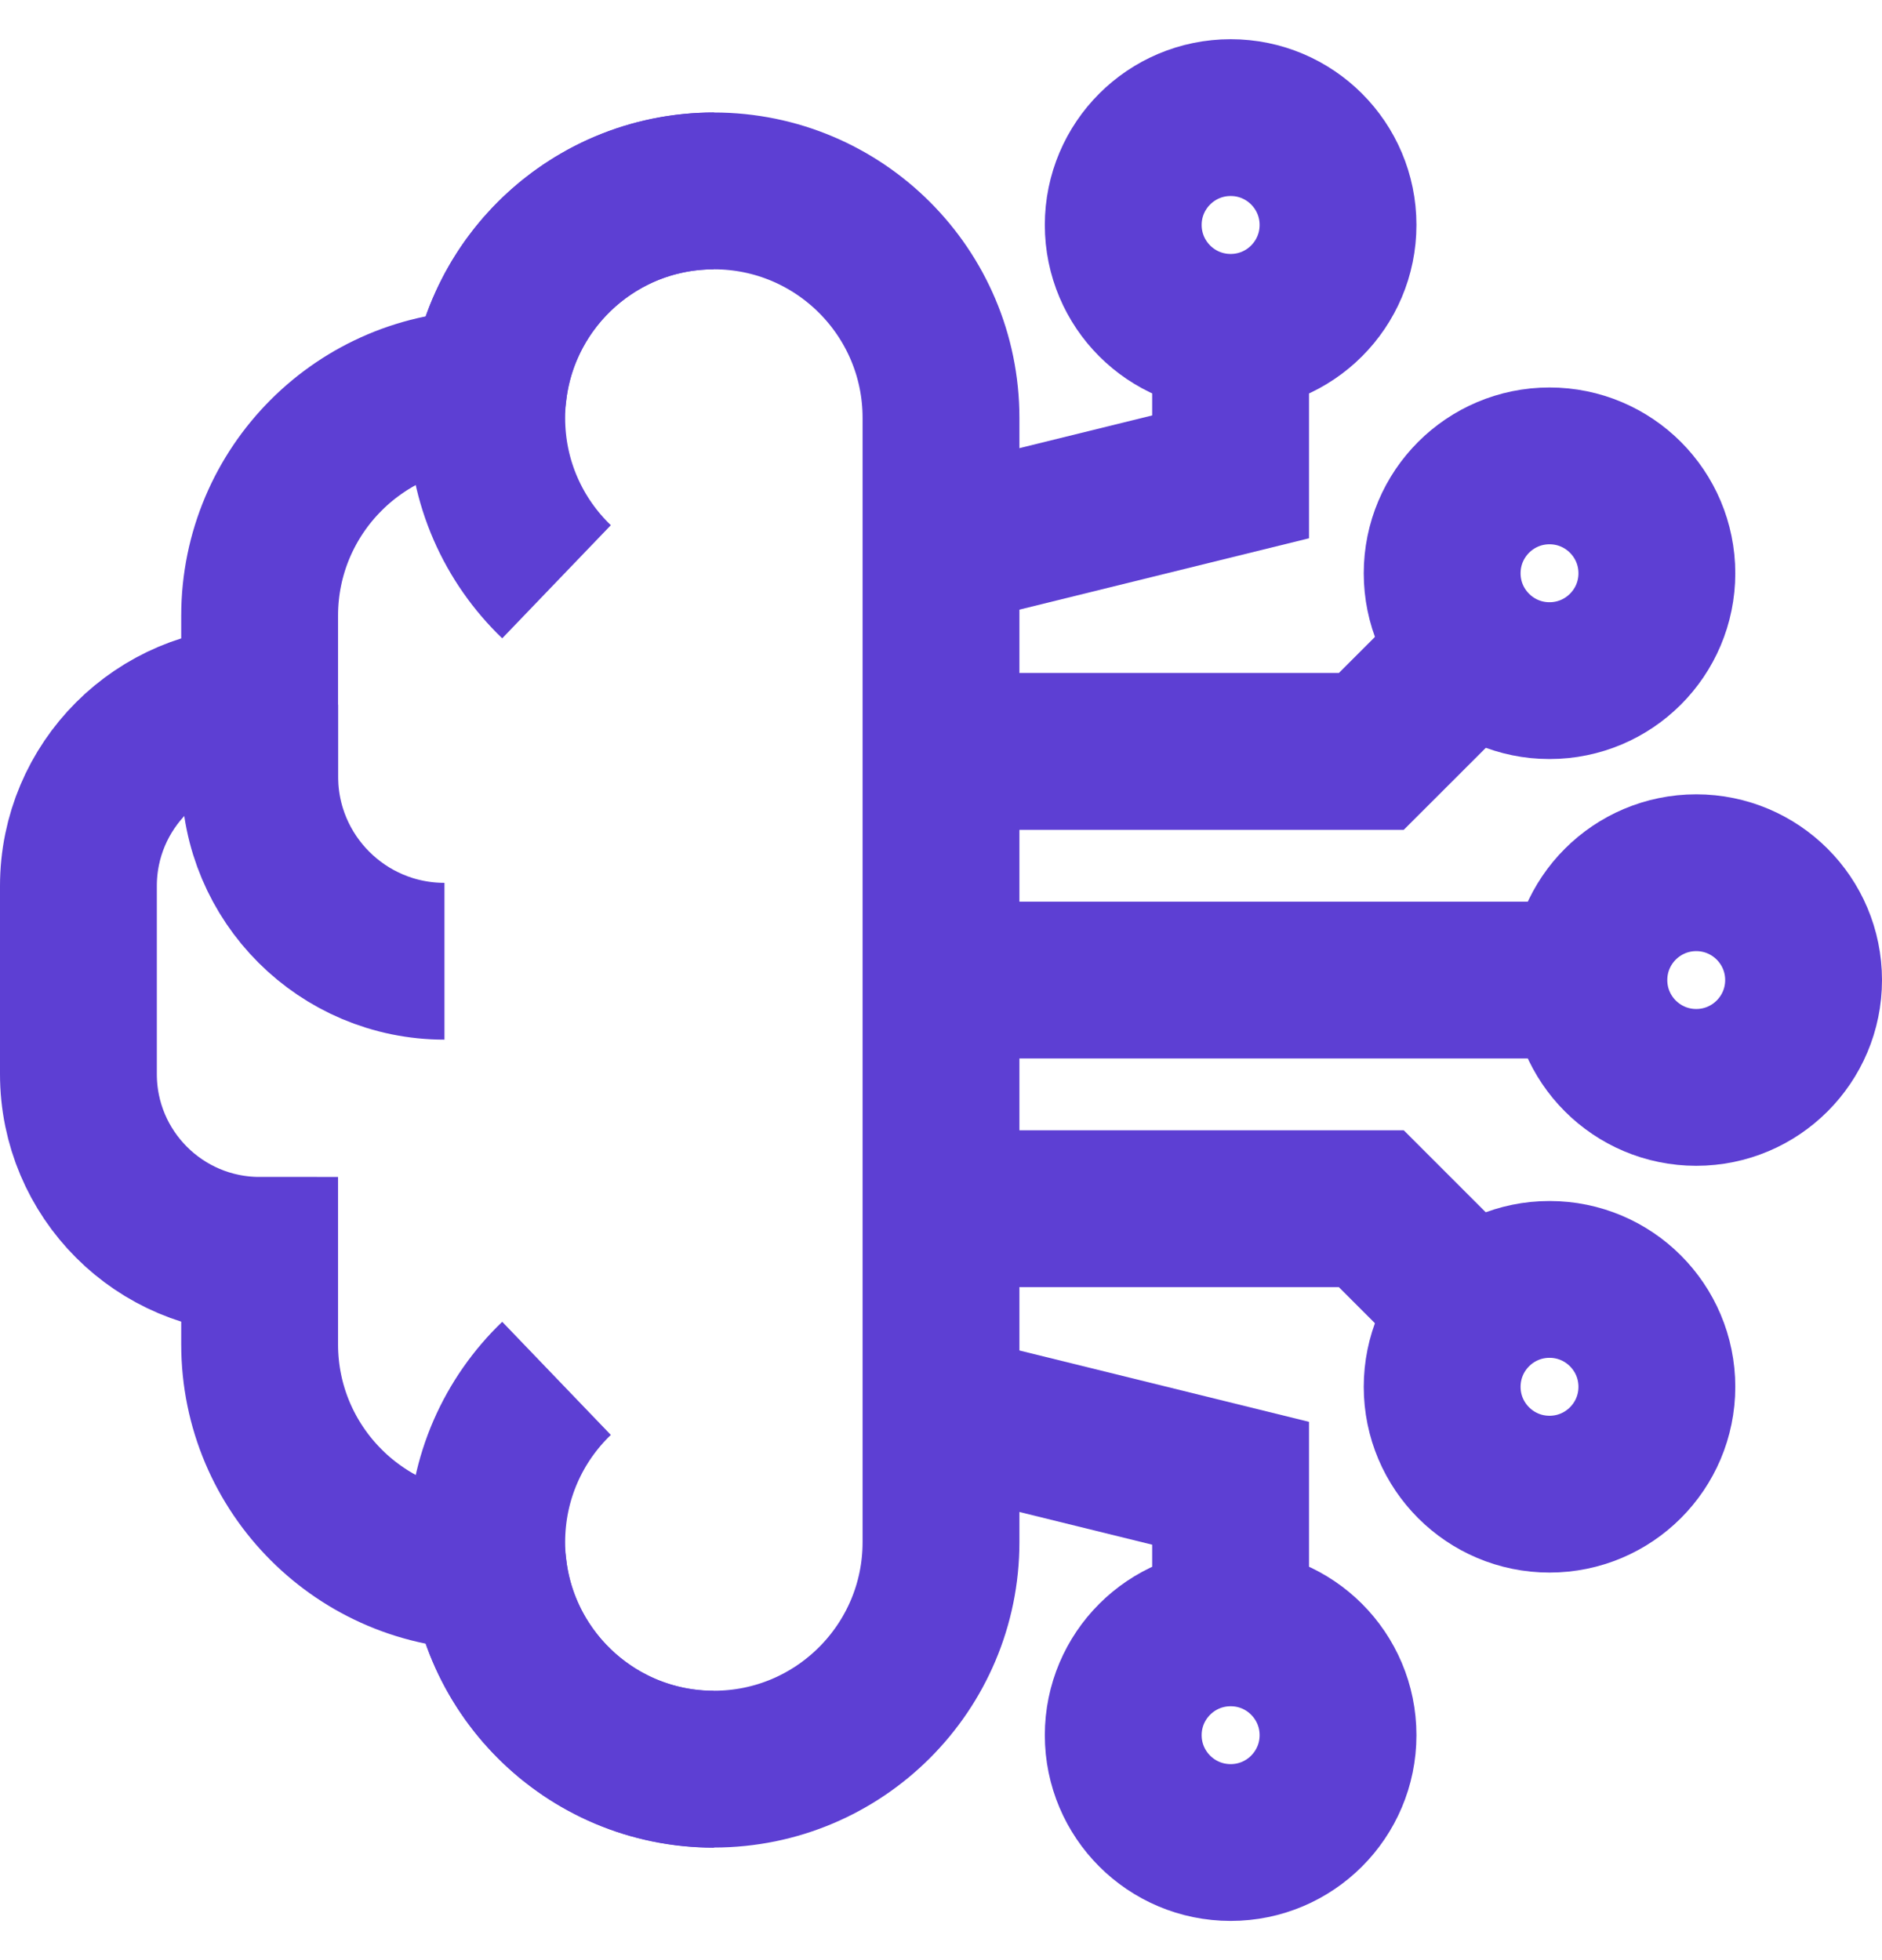
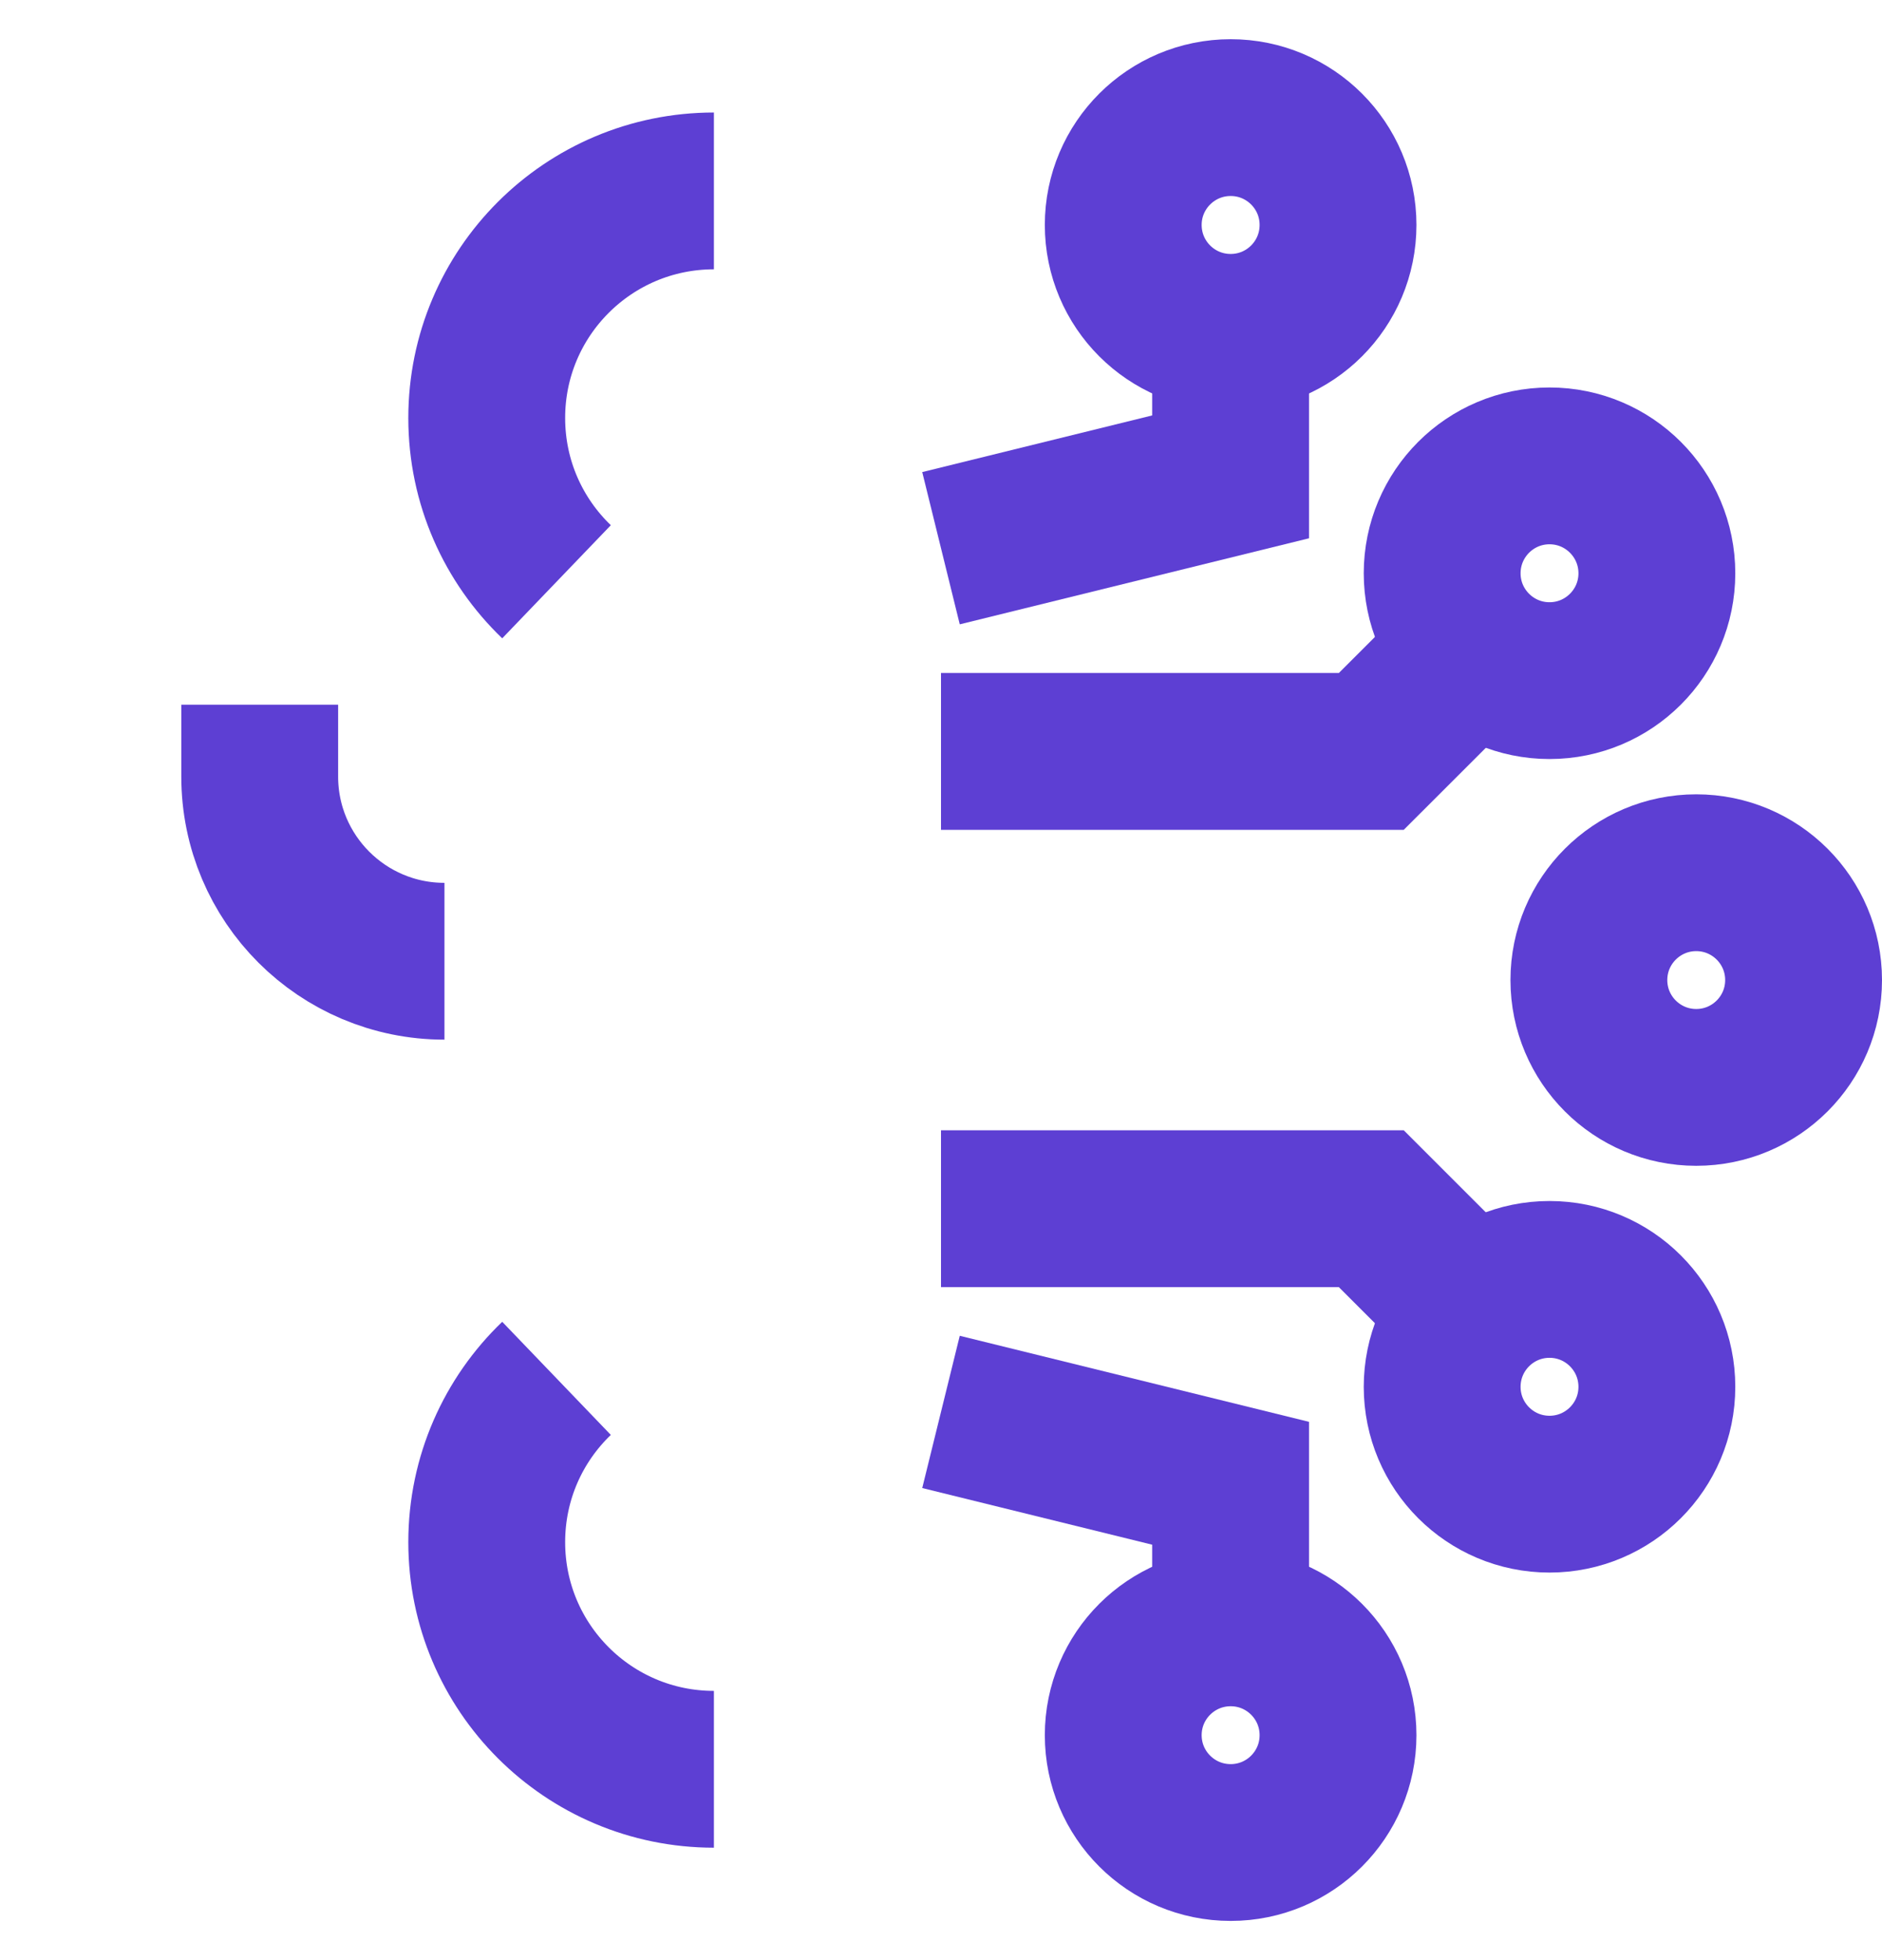
<svg xmlns="http://www.w3.org/2000/svg" width="24" height="25" viewBox="0 0 24 25" fill="none">
-   <path d="M9.104 2.435C7.631 2.435 6.416 3.534 6.232 4.958C6.224 4.957 6.216 4.957 6.208 4.957C4.608 4.957 3.311 6.254 3.311 7.853V8.988C2.035 8.988 1 10.023 1 11.3V13.699C1 14.976 2.035 16.011 3.311 16.011V17.146C3.311 18.745 4.608 20.042 6.208 20.042C6.216 20.042 6.224 20.041 6.232 20.041C6.416 21.465 7.631 22.564 9.104 22.564C10.703 22.564 12 21.268 12 19.668V5.331C12 3.731 10.703 2.435 9.104 2.435Z" stroke="#5D3FD3" stroke-width="2" stroke-miterlimit="10" />
  <path d="M3.312 8.988V9.904C3.312 11.206 4.367 12.26 5.668 12.26" stroke="#5D3FD3" stroke-width="2" stroke-miterlimit="10" />
  <path d="M7.097 7.42C6.548 6.893 6.207 6.152 6.207 5.331C6.207 3.731 7.504 2.435 9.104 2.435" stroke="#5D3FD3" stroke-width="2" stroke-miterlimit="10" />
  <path d="M7.097 17.58C6.548 18.107 6.207 18.848 6.207 19.669C6.207 21.269 7.504 22.566 9.104 22.566" stroke="#5D3FD3" stroke-width="2" stroke-miterlimit="10" />
  <path d="M21.631 13.869C22.387 13.869 23 13.256 23 12.5C23 11.744 22.387 11.131 21.631 11.131C20.875 11.131 20.262 11.744 20.262 12.5C20.262 13.256 20.875 13.869 21.631 13.869Z" stroke="#5D3FD3" stroke-width="2" stroke-miterlimit="10" />
-   <path d="M20.261 12.5H12" stroke="#5D3FD3" stroke-width="2" stroke-miterlimit="10" />
  <path d="M15.694 4.239C16.45 4.239 17.063 3.626 17.063 2.869C17.063 2.113 16.45 1.5 15.694 1.5C14.937 1.5 14.324 2.113 14.324 2.869C14.324 3.626 14.937 4.239 15.694 4.239Z" stroke="#5D3FD3" stroke-width="2" stroke-miterlimit="10" />
  <path d="M15.693 4.213V6.082L12 6.992" stroke="#5D3FD3" stroke-width="2" stroke-miterlimit="10" />
  <path d="M19.76 8.681C20.516 8.681 21.129 8.068 21.129 7.312C21.129 6.555 20.516 5.942 19.76 5.942C19.004 5.942 18.391 6.555 18.391 7.312C18.391 8.068 19.004 8.681 19.76 8.681Z" stroke="#5D3FD3" stroke-width="2" stroke-miterlimit="10" />
  <path d="M18.809 8.263L17.487 9.584H12" stroke="#5D3FD3" stroke-width="2" stroke-miterlimit="10" />
  <path d="M15.694 23.5C16.45 23.5 17.063 22.887 17.063 22.131C17.063 21.375 16.45 20.762 15.694 20.762C14.937 20.762 14.324 21.375 14.324 22.131C14.324 22.887 14.937 23.5 15.694 23.5Z" stroke="#5D3FD3" stroke-width="2" stroke-miterlimit="10" />
  <path d="M15.693 20.787V18.918L12 18.008" stroke="#5D3FD3" stroke-width="2" stroke-miterlimit="10" />
  <path d="M19.76 19.057C20.516 19.057 21.129 18.444 21.129 17.688C21.129 16.931 20.516 16.318 19.76 16.318C19.004 16.318 18.391 16.931 18.391 17.688C18.391 18.444 19.004 19.057 19.76 19.057Z" stroke="#5D3FD3" stroke-width="2" stroke-miterlimit="10" />
  <path d="M18.809 16.738L17.487 15.416H12" stroke="#5D3FD3" stroke-width="2" stroke-miterlimit="10" />
</svg>